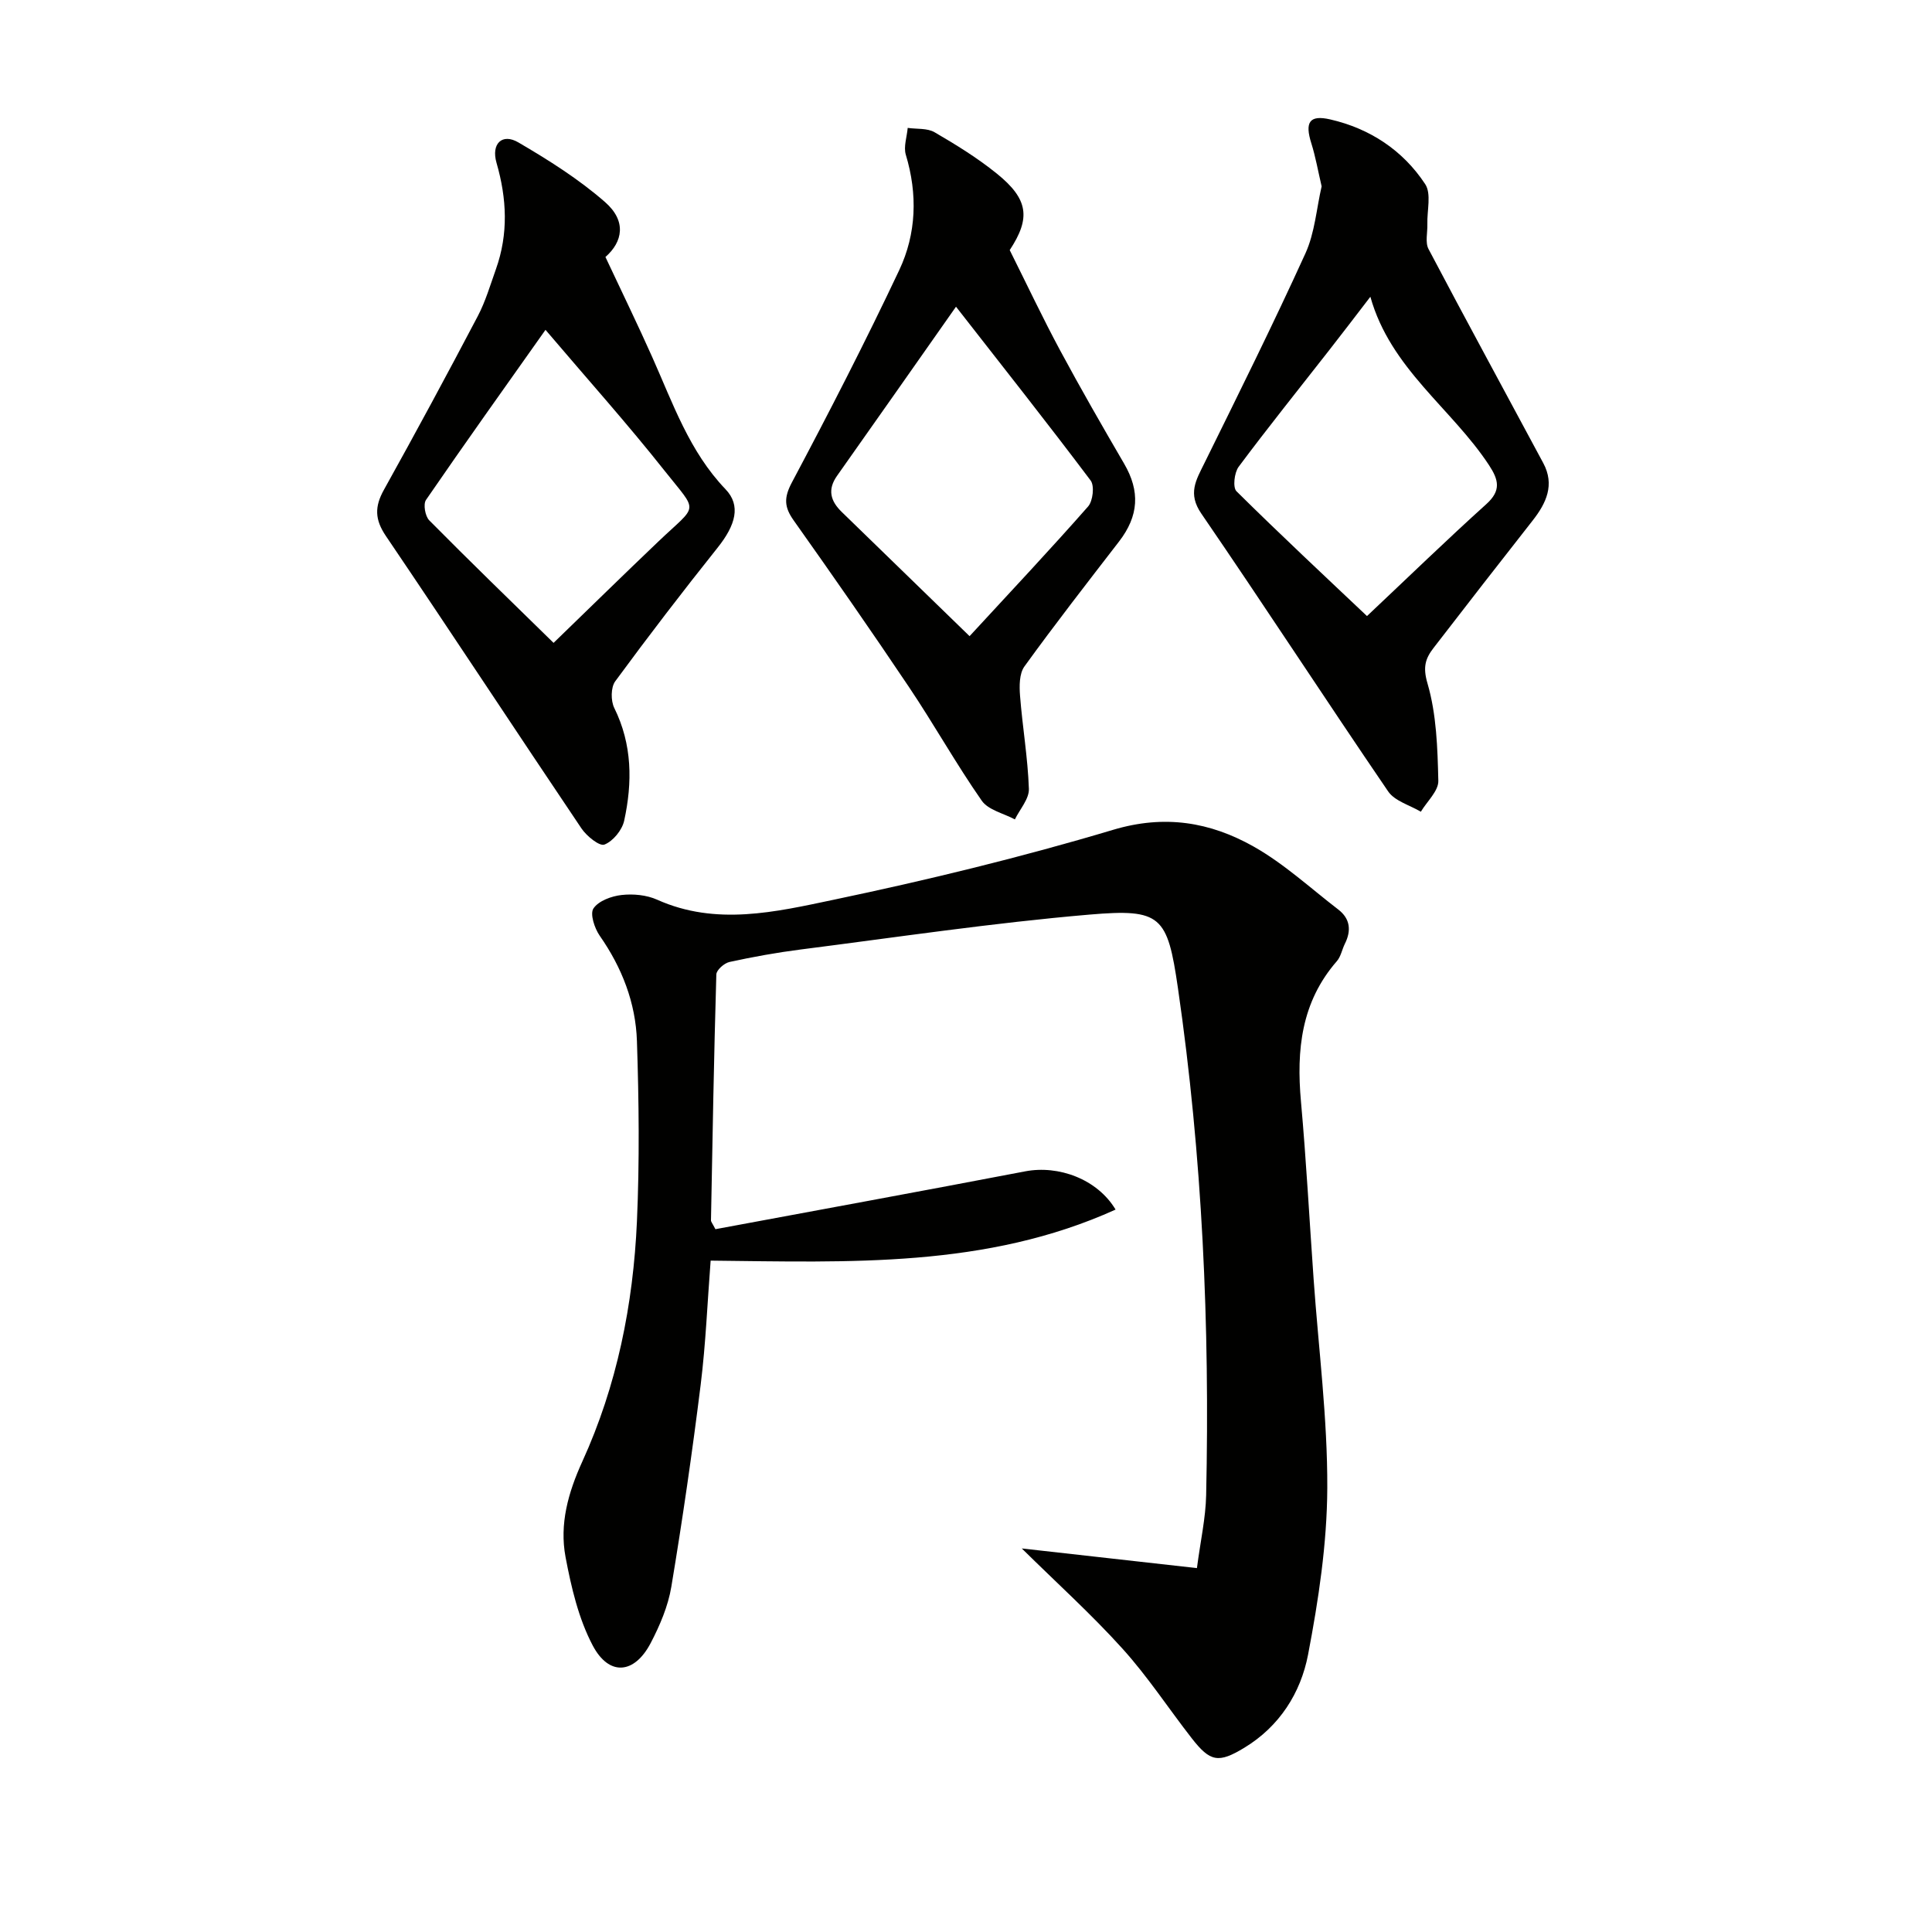
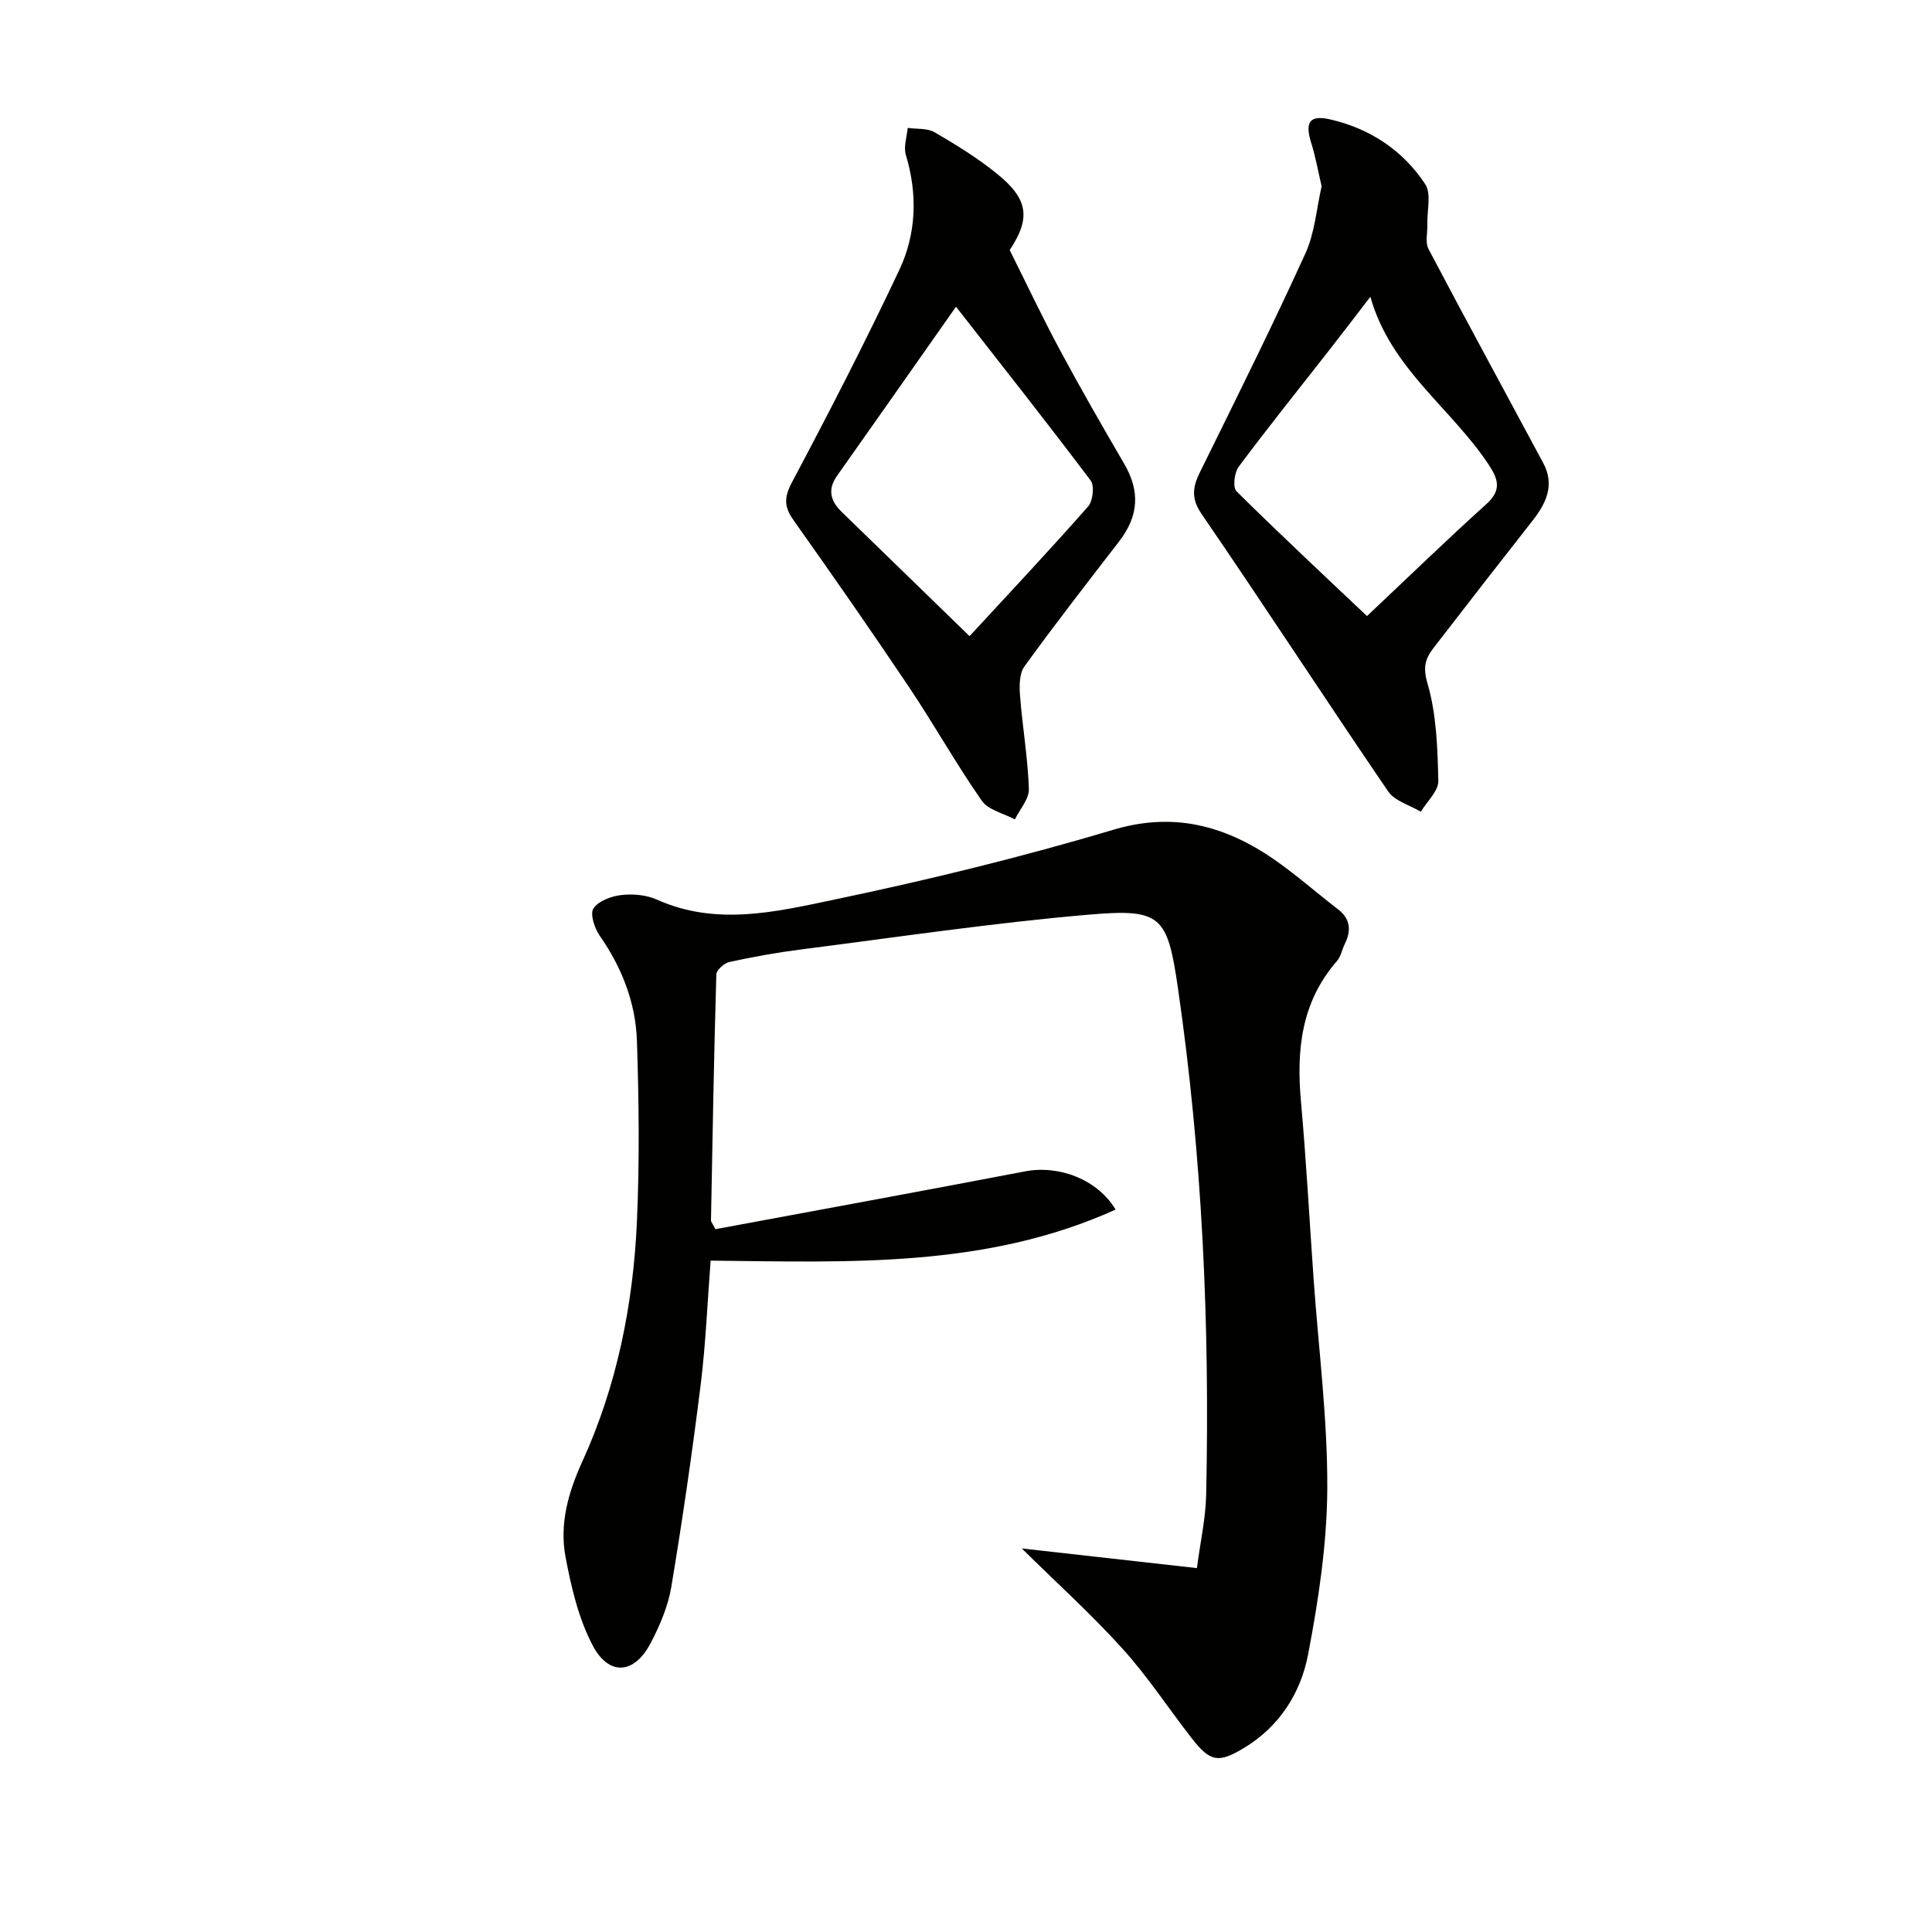
<svg xmlns="http://www.w3.org/2000/svg" enable-background="new 0 0 400 400" viewBox="0 0 400 400">
  <g fill="#010100">
    <path d="m211.55 320.59c11.99 1.34 23.8 2.67 36.26 4.07.74-5.66 1.81-10.36 1.91-15.09.77-35.14-.78-70.18-5.84-104.99-2.18-14.99-3.45-16.49-18.34-15.22-20 1.71-39.89 4.69-59.82 7.23-4.93.63-9.84 1.52-14.7 2.58-1.08.24-2.69 1.66-2.71 2.58-.5 16.97-.79 33.94-1.11 50.91-.01.29.28.59.92 1.83 21.19-3.94 42.69-7.87 64.16-11.98 6.87-1.31 14.89 1.59 18.69 7.92-26.78 12.13-55.04 10.87-83.84 10.57-.67 8.64-1.01 17.2-2.06 25.67-1.74 13.99-3.76 27.95-6.08 41.86-.67 4.02-2.37 8-4.27 11.64-3.37 6.45-8.62 6.93-12.01.5-2.93-5.56-4.44-12.04-5.62-18.3-1.28-6.82.53-13.32 3.47-19.77 7.18-15.73 10.54-32.53 11.31-49.72.55-12.43.41-24.9 0-37.34-.26-7.91-3.09-15.2-7.7-21.8-1.08-1.55-2.06-4.54-1.3-5.66 1.06-1.57 3.73-2.55 5.83-2.78 2.4-.27 5.16-.01 7.35.97 12.21 5.48 24.56 2.53 36.52.02 19.45-4.08 38.83-8.79 57.87-14.48 10.71-3.21 20.12-1.61 29.11 3.46 6.3 3.55 11.75 8.6 17.53 13.04 2.48 1.91 2.72 4.37 1.36 7.09-.59 1.19-.83 2.65-1.66 3.6-7.38 8.46-8.39 18.4-7.43 29.05 1.1 12.24 1.75 24.52 2.62 36.78 1.02 14.42 2.89 28.84 2.83 43.26-.05 11.51-1.81 23.14-3.98 34.49-1.52 7.91-5.9 14.85-13.19 19.27-5.35 3.24-7.06 2.96-10.9-1.97-4.81-6.17-9.11-12.77-14.34-18.55-6.41-7.1-13.53-13.53-20.84-20.74z" />
-     <path d="m125.35 53.21c3.47 7.4 6.71 14.03 9.71 20.77 4.26 9.54 7.66 19.49 15.15 27.31 3.23 3.36 2.11 7.4-1.62 12.08-7.25 9.09-14.33 18.31-21.21 27.68-.93 1.26-.94 4.04-.2 5.53 3.74 7.57 3.77 15.43 2.05 23.33-.42 1.94-2.31 4.26-4.09 4.95-1.03.4-3.69-1.76-4.76-3.35-13.56-20.13-26.87-40.43-40.48-60.53-2.32-3.42-2.36-6.08-.42-9.56 6.62-11.9 13.09-23.89 19.43-35.95 1.61-3.06 2.6-6.47 3.77-9.75 2.6-7.31 2.26-14.59.12-22-1.15-3.99 1.18-6.2 4.53-4.23 6.26 3.66 12.51 7.6 17.94 12.35 4.49 3.93 3.67 8.22.08 11.37zm-10.74 79.89c7.6-7.36 14.59-14.21 21.67-20.96 8.32-7.94 8.39-5.74 1.32-14.67-7.7-9.73-16-18.99-24.66-29.18-8.39 11.86-16.67 23.46-24.74 35.21-.61.88-.18 3.37.67 4.23 8.39 8.49 16.98 16.79 25.74 25.37z" />
    <path d="m273.63 38.58c-.75-3.18-1.25-6.1-2.13-8.9-1.38-4.35-.42-5.95 3.89-4.96 8.23 1.89 15.06 6.39 19.68 13.4 1.32 2 .36 5.49.45 8.3.05 1.73-.48 3.77.24 5.14 7.81 14.83 15.84 29.55 23.76 44.32 2.4 4.48.64 8.27-2.2 11.89-6.88 8.76-13.72 17.56-20.52 26.38-1.68 2.18-2.25 3.94-1.26 7.32 1.88 6.42 2.09 13.42 2.25 20.19.05 2.1-2.34 4.26-3.62 6.4-2.3-1.37-5.4-2.2-6.77-4.21-13.03-19.09-25.62-38.47-38.69-57.53-2.84-4.15-1.08-6.91.63-10.39 7.11-14.42 14.27-28.83 20.93-43.46 1.95-4.27 2.29-9.27 3.36-13.89zm9.39 88.97c8.67-8.17 16.55-15.82 24.7-23.17 3.12-2.81 2.57-5.02.56-8.08-7.74-11.77-20.39-19.97-24.56-34.86-3.13 4.07-5.84 7.64-8.6 11.16-6.25 8-12.61 15.91-18.67 24.04-.9 1.21-1.25 4.28-.45 5.07 9.09 9 18.44 17.72 27.02 25.84z" />
    <path d="m209.05 51.78c3.6 7.21 6.85 14.09 10.45 20.79 4.25 7.9 8.72 15.68 13.24 23.43 3.33 5.71 3.04 10.8-1.05 16.11-6.61 8.57-13.26 17.11-19.6 25.88-1.07 1.49-1.06 4.06-.9 6.08.5 6.43 1.61 12.83 1.83 19.26.07 2.07-1.87 4.21-2.9 6.32-2.34-1.26-5.52-1.94-6.87-3.89-5.32-7.63-9.87-15.79-15.06-23.52-7.78-11.6-15.77-23.07-23.85-34.47-1.98-2.78-2.08-4.71-.38-7.9 7.7-14.49 15.21-29.1 22.22-43.95 3.55-7.53 3.83-15.7 1.36-23.88-.5-1.66.23-3.7.39-5.56 1.87.27 4.05.02 5.56.9 4.44 2.58 8.86 5.31 12.85 8.53 6.62 5.33 7.07 9.25 2.71 15.87zm-8.31 79.93c8.62-9.35 16.73-17.97 24.54-26.85 1-1.14 1.35-4.28.53-5.37-8.95-11.9-18.19-23.57-27.88-35.99-8.57 12.19-16.57 23.62-24.62 35-2.04 2.88-1.36 5.24.97 7.5 8.23 7.99 16.45 15.99 26.46 25.71z" />
  </g>
</svg>